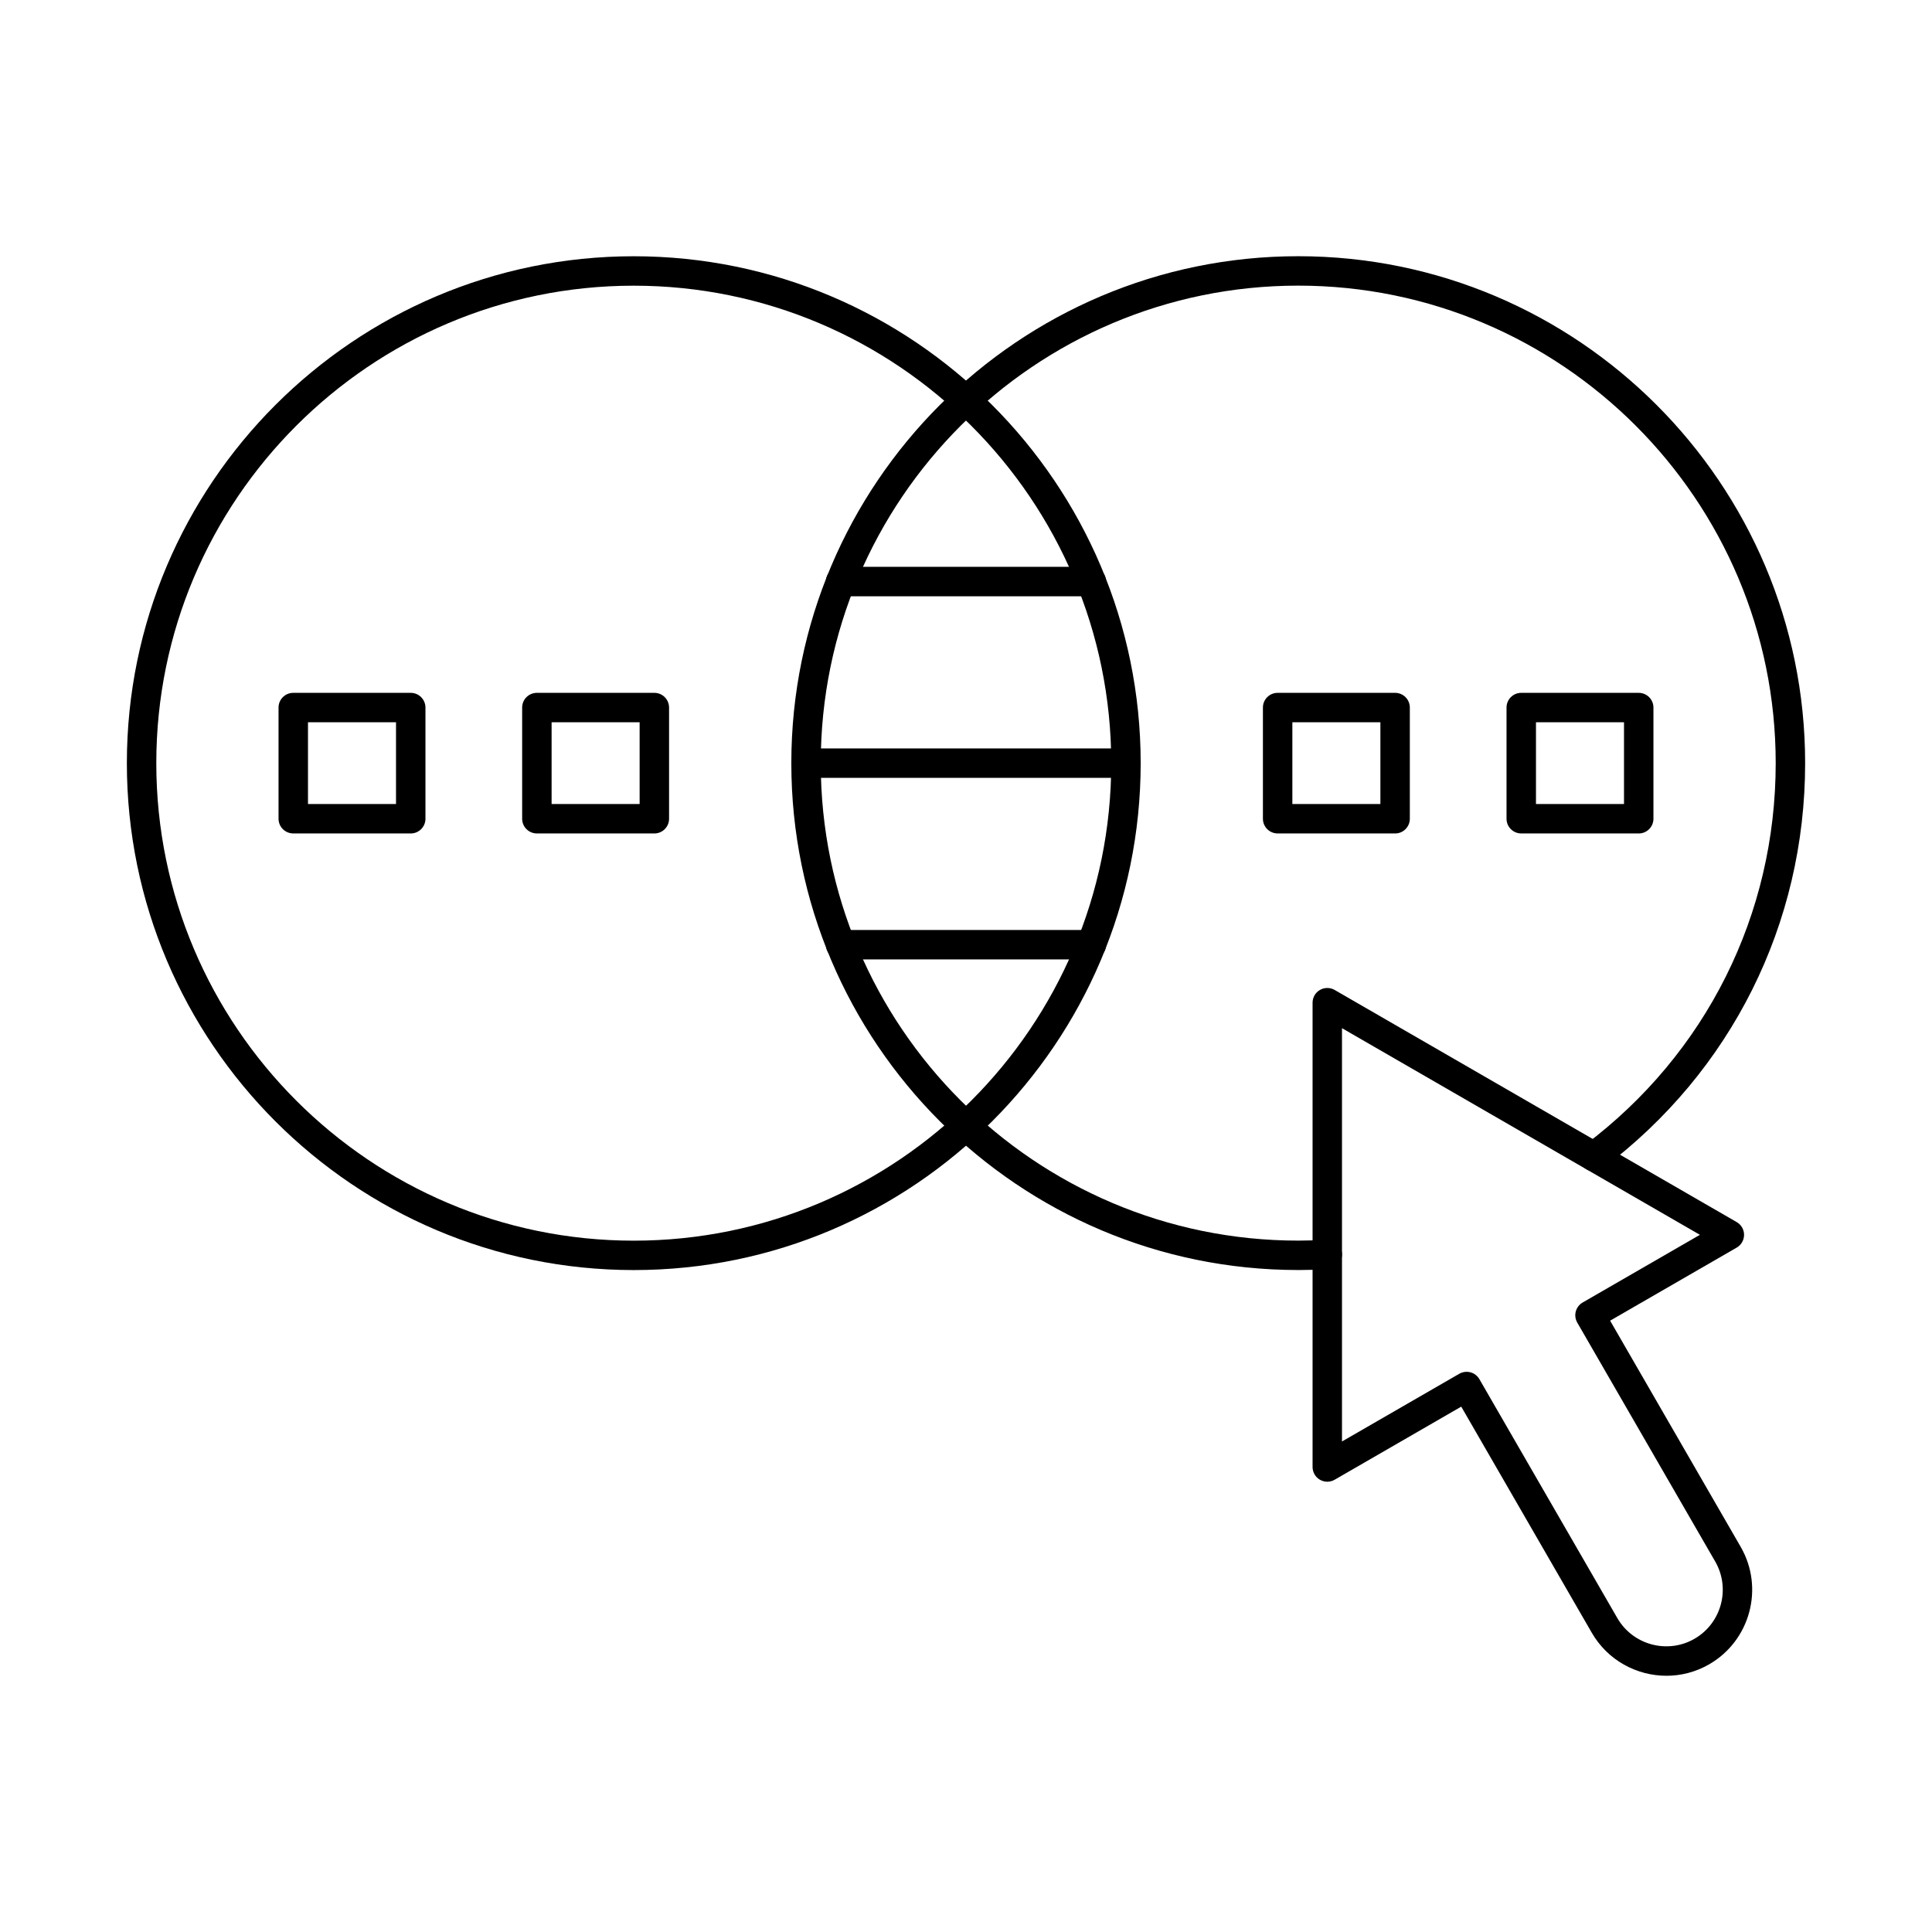
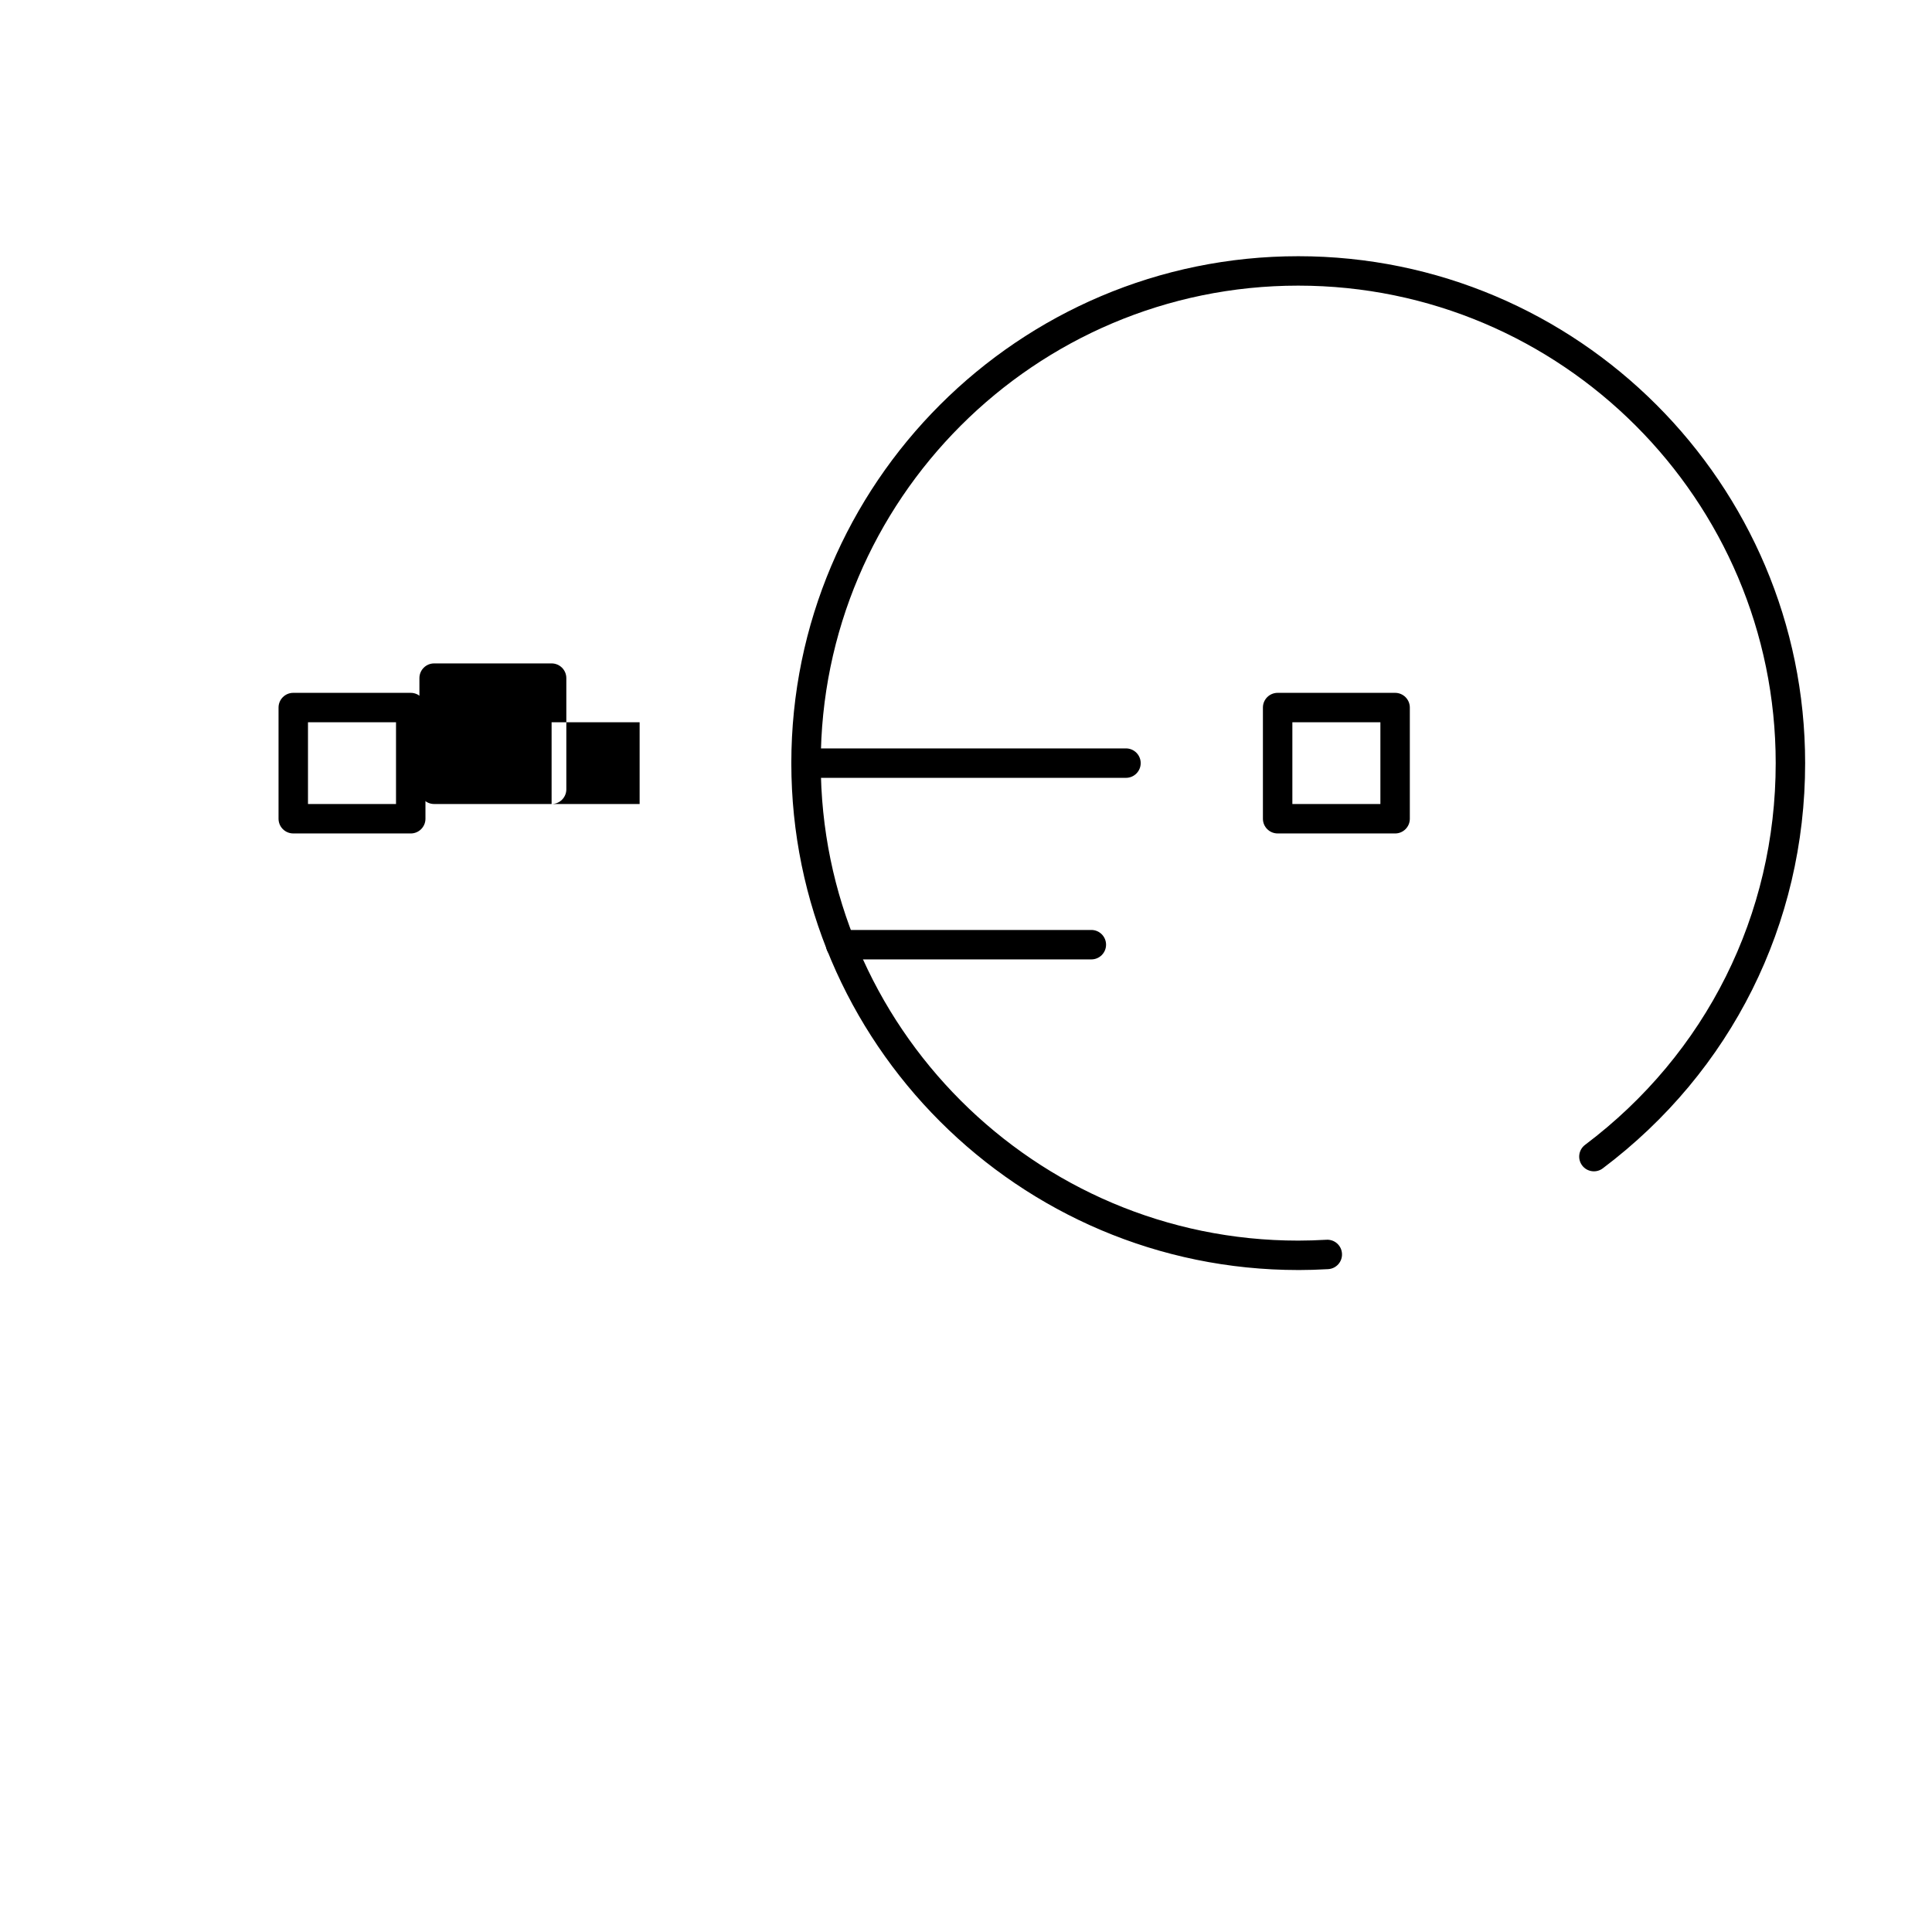
<svg xmlns="http://www.w3.org/2000/svg" fill="#000000" width="800px" height="800px" version="1.1" viewBox="144 144 512 512">
  <g fill-rule="evenodd">
-     <path d="m433.22 302.02h-66.445c-2.152 0-3.902-1.746-3.902-3.898 0-2.156 1.746-3.902 3.902-3.902h66.445c2.152 0 3.898 1.746 3.898 3.902 0 2.152-1.746 3.902-3.898 3.898z" />
    <path d="m442.39 350.14h-84.77c-2.156 0-3.902-1.746-3.902-3.898 0-2.156 1.746-3.902 3.902-3.902l84.773-0.004c2.156 0 3.902 1.75 3.902 3.902s-1.746 3.898-3.902 3.898z" />
    <path d="m433.22 398.25h-66.445c-2.152 0-3.902-1.746-3.902-3.898 0-2.156 1.746-3.902 3.902-3.902h66.445c2.152 0 3.898 1.75 3.898 3.902 0 2.152-1.746 3.902-3.898 3.898z" />
    <path d="m488.04 480.57c-74.062 0-134.33-60.262-134.33-134.33 0-74.074 60.266-134.34 134.33-134.34 74.074-0.004 134.34 60.262 134.34 134.34 0 42.598-19.547 81.742-53.633 107.39-1.715 1.293-4.164 0.949-5.457-0.77-1.301-1.723-0.953-4.168 0.773-5.465 32.105-24.168 50.516-61.035 50.516-101.16 0-69.773-56.762-126.54-126.54-126.54-69.766 0-126.53 56.762-126.53 126.54 0 69.77 56.762 126.54 126.53 126.54 2.398-0.004 4.918-0.078 7.488-0.227 2.156-0.125 3.992 1.516 4.113 3.668 0.133 2.152-1.512 3.996-3.668 4.121-2.723 0.156-5.383 0.238-7.934 0.238z" />
-     <path d="m311.95 219.71c-69.766 0-126.53 56.762-126.53 126.54 0 69.77 56.762 126.54 126.53 126.54 69.777-0.004 126.54-56.762 126.54-126.54 0-69.773-56.762-126.54-126.54-126.54zm0 260.87c-74.074 0-134.33-60.262-134.33-134.33 0-74.074 60.258-134.34 134.33-134.34 74.074-0.004 134.34 60.262 134.34 134.34 0 74.07-60.266 134.34-134.34 134.33z" />
    <path d="m225.62 357.07h23.328v-21.664h-23.328zm27.227 7.801h-31.129c-2.156 0-3.902-1.746-3.902-3.898v-29.465c0-2.152 1.746-3.898 3.902-3.898h31.129c2.156 0 3.902 1.746 3.902 3.902v29.465c0 2.152-1.75 3.902-3.902 3.898z" />
-     <path d="m290.18 357.07h23.328v-21.664h-23.328zm27.227 7.801h-31.129c-2.156 0-3.902-1.746-3.902-3.898v-29.465c0-2.152 1.746-3.898 3.902-3.898h31.129c2.156 0 3.902 1.746 3.902 3.902v29.465c0 2.152-1.75 3.902-3.902 3.898z" />
+     <path d="m290.18 357.07h23.328v-21.664h-23.328zh-31.129c-2.156 0-3.902-1.746-3.902-3.898v-29.465c0-2.152 1.746-3.898 3.902-3.898h31.129c2.156 0 3.902 1.746 3.902 3.902v29.465c0 2.152-1.75 3.902-3.902 3.898z" />
    <path d="m486.49 357.07h23.328v-21.664h-23.328zm27.227 7.801h-31.129c-2.156 0-3.902-1.746-3.902-3.898v-29.465c0-2.152 1.746-3.898 3.902-3.898h31.129c2.156 0 3.902 1.746 3.902 3.902v29.465c0 2.152-1.75 3.902-3.902 3.898z" />
-     <path d="m551.05 357.07h23.328v-21.664h-23.328zm27.227 7.801h-31.129c-2.164 0-3.902-1.746-3.902-3.898v-29.465c0-2.152 1.738-3.898 3.902-3.898h31.129c2.156 0 3.902 1.746 3.902 3.902v29.465c0 2.152-1.746 3.902-3.902 3.898z" />
-     <path d="m532.68 507.54c0.336 0 0.668 0.047 1.004 0.133 0.996 0.27 1.848 0.922 2.367 1.816l36.555 63.316c4.137 7.152 13.309 9.613 20.461 5.484 7.152-4.133 9.609-13.309 5.484-20.461l-36.555-63.316c-0.52-0.895-0.66-1.961-0.398-2.961 0.273-1 0.926-1.852 1.816-2.371l31.078-17.941-94.852-54.762v109.53l31.078-17.941c0.59-0.344 1.27-0.523 1.949-0.523zm52.941 80.555c-7.883 0-15.555-4.086-19.773-11.383l-34.605-59.938-33.547 19.371c-1.207 0.699-2.691 0.699-3.902 0-1.207-0.699-1.949-1.984-1.949-3.379v-123.04c0-1.395 0.742-2.684 1.949-3.379 1.211-0.695 2.691-0.695 3.902 0l106.55 61.52c1.211 0.699 1.949 1.984 1.949 3.379 0 1.395-0.742 2.684-1.949 3.379l-33.547 19.367 34.602 59.938c6.281 10.875 2.539 24.84-8.34 31.121-3.574 2.066-7.488 3.047-11.348 3.047z" />
  </g>
</svg>